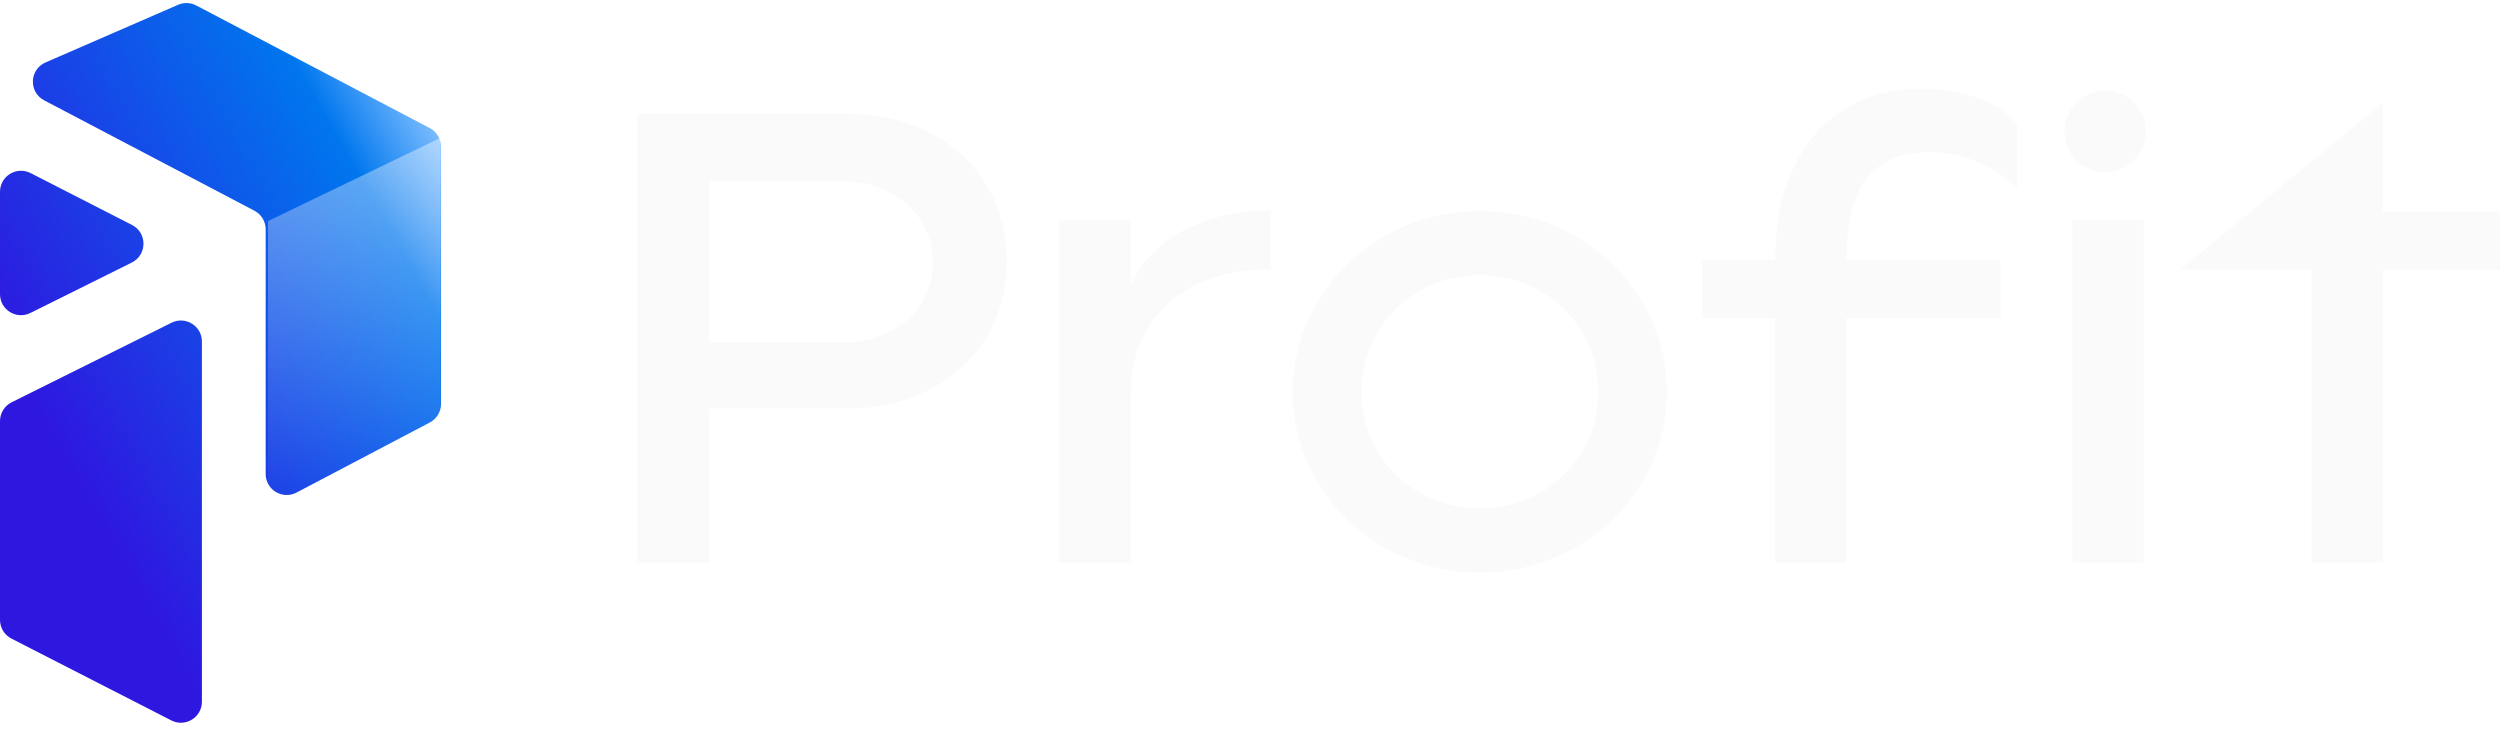
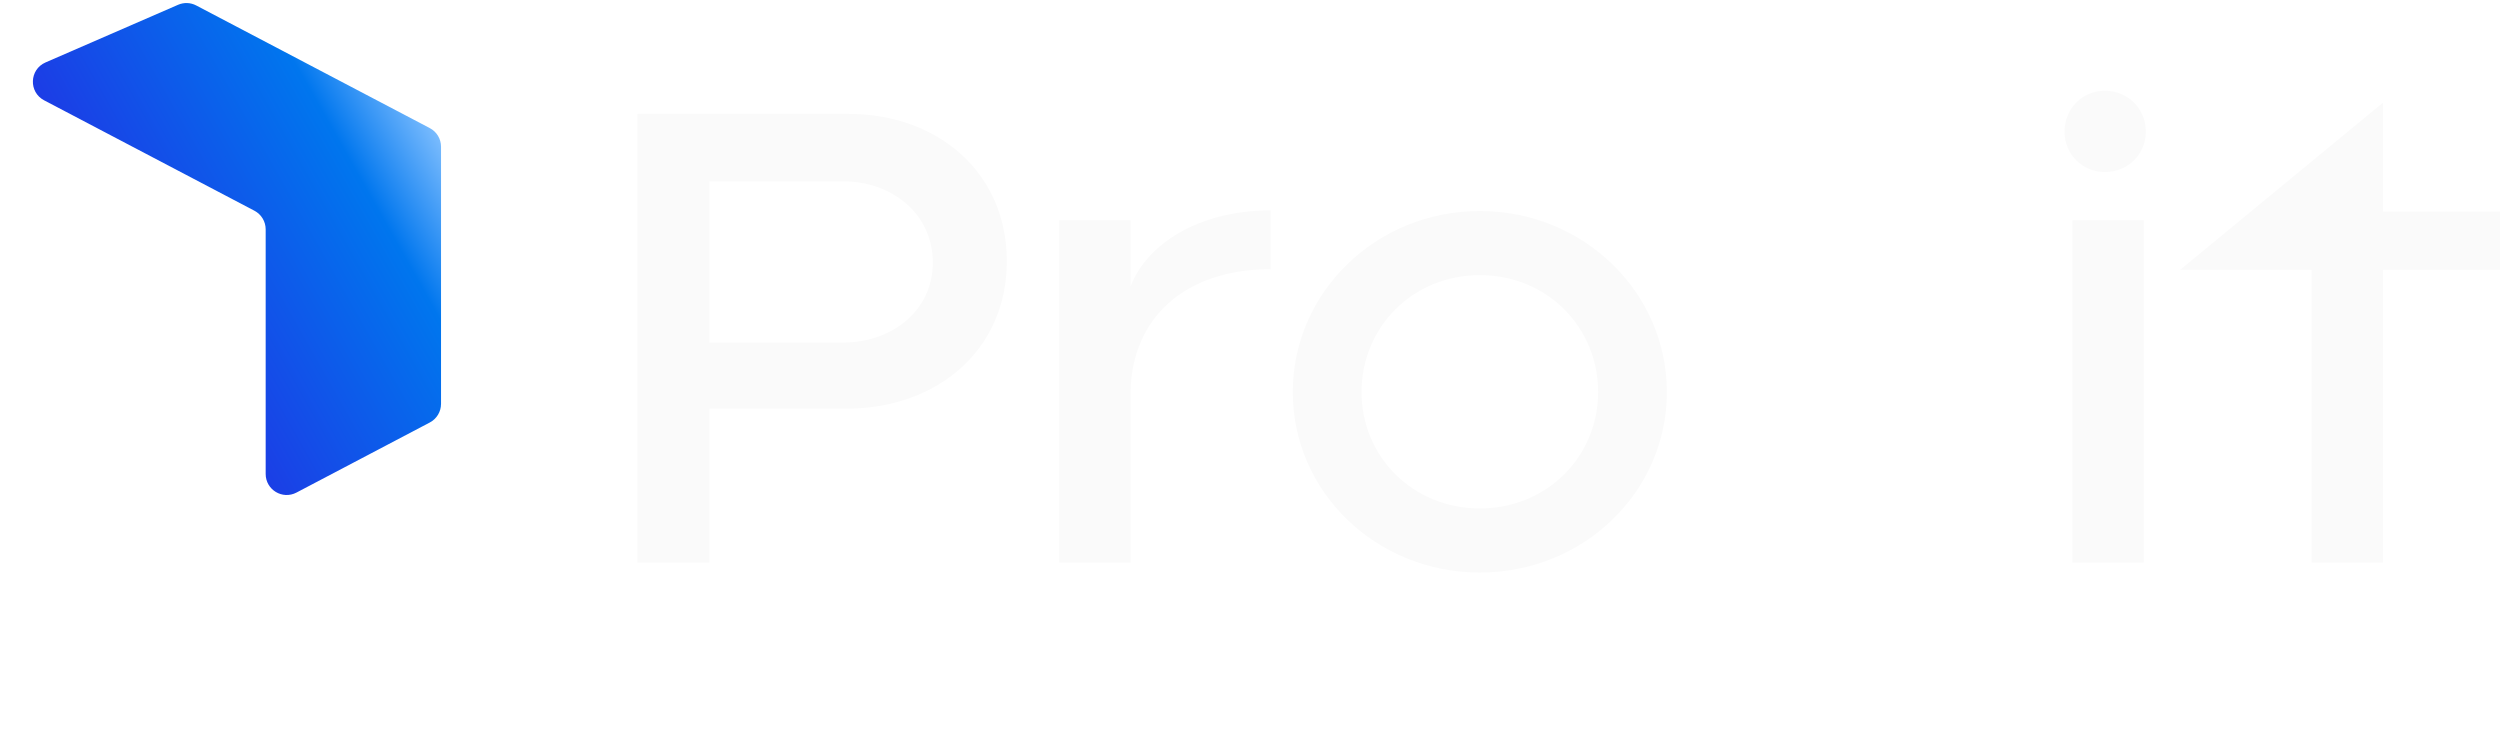
<svg xmlns="http://www.w3.org/2000/svg" width="190" height="56" viewBox="0 0 119 35" fill="none">
  <path d="M110.034 26.744V12.808H103.773L113.431 4.849V10.039H118.999V12.808H113.431V26.744H110.034Z" fill="#FAFAFA" />
  <path d="M100.19 8.152C99.121 8.152 98.272 7.303 98.272 6.233C98.272 5.132 99.121 4.283 100.19 4.283C101.291 4.283 102.141 5.132 102.141 6.233C102.141 7.303 101.291 8.152 100.19 8.152ZM98.649 26.744V10.448H102.046V26.744H98.649Z" fill="#FAFAFA" />
-   <path d="M84.498 26.744V15.104H81.037V12.336H84.498C84.498 7.146 87.36 4.188 91.418 4.188C94.879 4.188 96.011 5.887 96.011 5.887V8.907C96.011 8.907 94.407 7.208 91.89 7.208C89.374 7.208 87.895 8.53 87.895 12.336H95.225V15.104H87.895V26.744H84.498Z" fill="#FAFAFA" />
  <path d="M70.44 27.216C65.501 27.216 61.537 23.378 61.537 18.628C61.537 13.878 65.501 10.008 70.44 10.008C75.379 10.008 79.343 13.878 79.343 18.628C79.343 23.378 75.379 27.216 70.44 27.216ZM70.44 24.165C73.649 24.165 76.071 21.679 76.071 18.628C76.071 15.545 73.649 13.06 70.44 13.06C67.231 13.06 64.809 15.545 64.809 18.628C64.809 21.679 67.231 24.165 70.44 24.165Z" fill="#FAFAFA" />
  <path d="M50.418 26.744V10.448H53.816V13.594C54.571 11.612 57.024 9.977 60.485 9.977V12.776C56.364 12.776 53.878 15.136 53.816 18.596V26.744H50.418Z" fill="#FAFAFA" />
  <path d="M40.375 5.384C44.653 5.384 47.925 8.184 47.925 12.399C47.925 16.615 44.622 19.415 40.281 19.415H33.769V26.744H30.34V5.384H40.375ZM40.123 16.269C42.451 16.269 44.402 14.759 44.402 12.462C44.402 10.134 42.451 8.593 40.123 8.593H33.769V16.269H40.123Z" fill="#FAFAFA" />
  <path d="M8.477 0.191C8.755 0.07 9.072 0.082 9.34 0.223L20.457 6.06C20.787 6.232 20.993 6.573 20.993 6.945V19.189C20.993 19.56 20.787 19.901 20.458 20.074L14.111 23.41C13.445 23.759 12.646 23.277 12.646 22.524V10.88C12.646 10.508 12.44 10.167 12.111 9.994L2.1 4.738C1.357 4.348 1.397 3.271 2.166 2.936L8.477 0.191Z" fill="url(#paint0_linear_527_7449)" />
-   <path d="M1.456 8.202C0.79 7.861 0 8.345 0 9.092V13.966C0 14.709 0.781 15.192 1.445 14.861L6.275 12.459C7.01 12.093 7.015 11.047 6.285 10.673L1.456 8.202Z" fill="url(#paint1_linear_527_7449)" />
-   <path d="M0 29.47C0 29.845 0.21 30.189 0.544 30.36L8.155 34.255C8.821 34.596 9.611 34.112 9.611 33.365V16.22C9.611 15.478 8.83 14.994 8.166 15.325L0.555 19.111C0.215 19.28 0 19.627 0 20.006V29.47Z" fill="url(#paint2_linear_527_7449)" />
  <g filter="url(#filter0_f_527_7449)">
-     <path d="M20.976 6.519L12.756 10.487V24.093L20.976 19.841V6.519Z" fill="url(#paint3_linear_527_7449)" fill-opacity="0.4" />
-   </g>
+     </g>
  <defs>
    <filter id="filter0_f_527_7449" x="11.756" y="5.519" width="10.221" height="19.574" filterUnits="userSpaceOnUse" color-interpolation-filters="sRGB">
      <feFlood flood-opacity="0" result="BackgroundImageFix" />
      <feBlend mode="normal" in="SourceGraphic" in2="BackgroundImageFix" result="shape" />
      <feGaussianBlur stdDeviation="0.5" result="effect1_foregroundBlur_527_7449" />
    </filter>
    <linearGradient id="paint0_linear_527_7449" x1="20.993" y1="5.81" x2="0.712" y2="17.278" gradientUnits="userSpaceOnUse">
      <stop stop-color="#85C2FF" />
      <stop offset="0.2" stop-color="#0076EE" />
      <stop offset="1" stop-color="#2E18E0" />
    </linearGradient>
    <linearGradient id="paint1_linear_527_7449" x1="20.993" y1="5.81" x2="0.712" y2="17.278" gradientUnits="userSpaceOnUse">
      <stop stop-color="#85C2FF" />
      <stop offset="0.2" stop-color="#0076EE" />
      <stop offset="1" stop-color="#2E18E0" />
    </linearGradient>
    <linearGradient id="paint2_linear_527_7449" x1="20.993" y1="5.81" x2="0.712" y2="17.278" gradientUnits="userSpaceOnUse">
      <stop stop-color="#85C2FF" />
      <stop offset="0.2" stop-color="#0076EE" />
      <stop offset="1" stop-color="#2E18E0" />
    </linearGradient>
    <linearGradient id="paint3_linear_527_7449" x1="16.866" y1="6.519" x2="16.866" y2="24.093" gradientUnits="userSpaceOnUse">
      <stop stop-color="white" />
      <stop offset="1" stop-color="white" stop-opacity="0" />
    </linearGradient>
  </defs>
</svg>